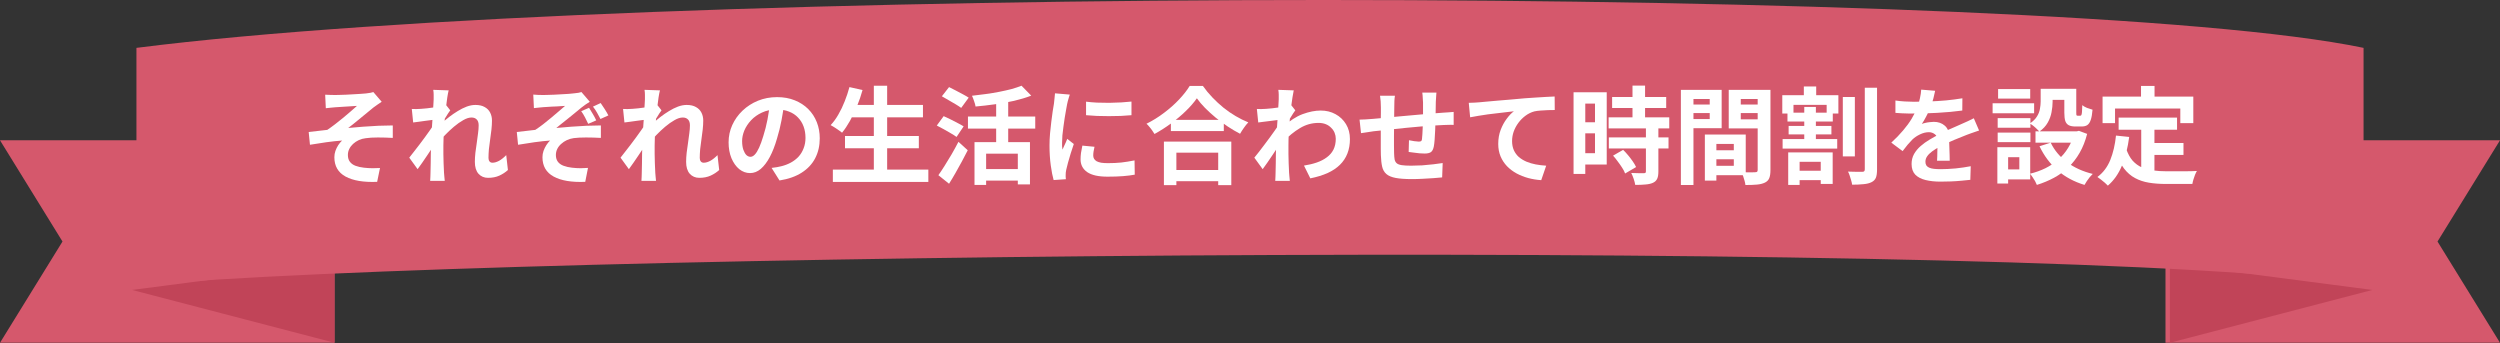
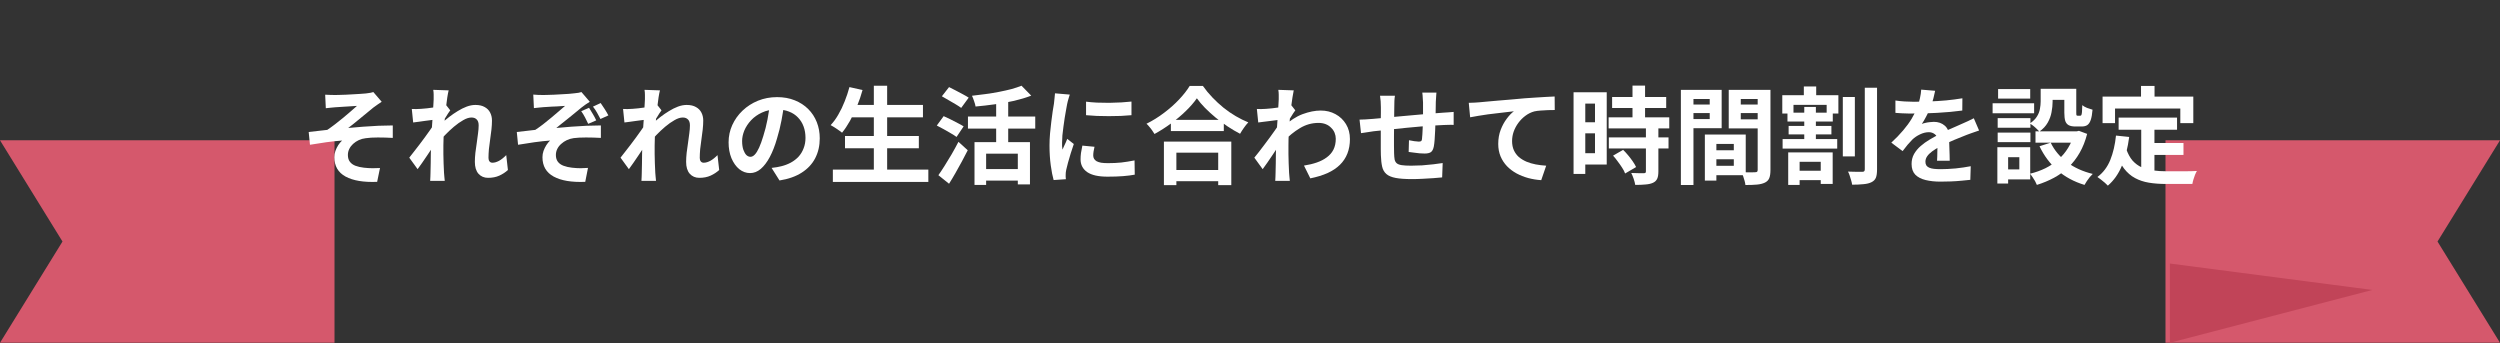
<svg xmlns="http://www.w3.org/2000/svg" width="568" height="78" viewBox="0 0 568 78" fill="none">
  <rect x="0" y="0" width="568" height="78" fill="#333333" stroke="none" />
  <path d="M568 31.875H492V77.875H568L553.802 54.875L568 31.875Z" fill="#D5586C" />
  <path d="M539 65.875L493 59.875V77.875L539 65.875Z" fill="#C14458" />
  <path d="M0 31.875H76V77.875H0L14.198 54.875L0 31.875Z" fill="#D5586C" />
-   <path d="M30 65.875L76 59.875V77.875L30 65.875Z" fill="#C14458" />
-   <path d="M31 10.875C145 -3.625 467.5 -3.625 537 10.875V64.875C469.5 53.875 112 57.375 31 64.875V10.875Z" fill="#D5586C" />
  <path d="M481.352 26.723H494.624V29.483H481.352V26.723ZM488 32.483H496.088V35.195H488V32.483ZM486.488 28.331H489.488V39.923L486.488 39.563V28.331ZM480.752 30.803L483.752 31.115C483.432 33.563 482.888 35.723 482.12 37.595C481.352 39.467 480.28 40.995 478.904 42.179C478.744 42.003 478.52 41.787 478.232 41.531C477.944 41.275 477.64 41.027 477.32 40.787C477.016 40.547 476.752 40.355 476.528 40.211C477.824 39.251 478.8 37.963 479.456 36.347C480.112 34.715 480.544 32.867 480.752 30.803ZM483.08 33.827C483.448 34.915 483.928 35.803 484.52 36.491C485.128 37.163 485.824 37.675 486.608 38.027C487.408 38.363 488.28 38.595 489.224 38.723C490.168 38.851 491.168 38.915 492.224 38.915C492.48 38.915 492.824 38.915 493.256 38.915C493.704 38.915 494.192 38.915 494.72 38.915C495.264 38.915 495.816 38.915 496.376 38.915C496.936 38.899 497.456 38.891 497.936 38.891C498.416 38.875 498.816 38.859 499.136 38.843C498.992 39.083 498.848 39.379 498.704 39.731C498.576 40.067 498.456 40.419 498.344 40.787C498.232 41.155 498.152 41.491 498.104 41.795H496.88H492.08C490.688 41.795 489.408 41.699 488.24 41.507C487.072 41.315 486.016 40.963 485.072 40.451C484.144 39.955 483.312 39.235 482.576 38.291C481.856 37.347 481.24 36.115 480.728 34.595L483.08 33.827ZM486.44 19.523H489.512V23.891H486.44V19.523ZM477.704 21.947H498.32V27.971H495.368V24.659H480.536V27.971H477.704V21.947Z" fill="white" />
  <path d="M463.64 20.171H466.352V23.099C466.352 23.851 466.272 24.643 466.112 25.475C465.968 26.291 465.68 27.083 465.248 27.851C464.816 28.619 464.184 29.299 463.352 29.891C463.208 29.715 463 29.507 462.728 29.267C462.472 29.011 462.2 28.771 461.912 28.547C461.624 28.323 461.384 28.155 461.192 28.043C461.928 27.547 462.464 27.019 462.8 26.459C463.152 25.899 463.376 25.323 463.472 24.731C463.584 24.139 463.64 23.579 463.64 23.051V20.171ZM469.016 20.171H471.728V25.571C471.728 25.891 471.744 26.091 471.776 26.171C471.824 26.251 471.912 26.291 472.04 26.291C472.072 26.291 472.128 26.291 472.208 26.291C472.288 26.291 472.368 26.291 472.448 26.291C472.544 26.291 472.608 26.291 472.64 26.291C472.736 26.291 472.816 26.243 472.88 26.147C472.944 26.035 472.992 25.811 473.024 25.475C473.056 25.123 473.08 24.595 473.096 23.891C473.352 24.115 473.712 24.323 474.176 24.515C474.656 24.691 475.072 24.827 475.424 24.923C475.344 25.915 475.208 26.691 475.016 27.251C474.824 27.811 474.56 28.203 474.224 28.427C473.904 28.635 473.48 28.739 472.952 28.739C472.824 28.739 472.672 28.739 472.496 28.739C472.32 28.739 472.144 28.739 471.968 28.739C471.808 28.739 471.664 28.739 471.536 28.739C470.896 28.739 470.392 28.643 470.024 28.451C469.656 28.259 469.392 27.939 469.232 27.491C469.088 27.027 469.016 26.395 469.016 25.595V20.171ZM465.92 32.411C466.736 34.123 467.968 35.603 469.616 36.851C471.264 38.083 473.216 38.971 475.472 39.515C475.264 39.707 475.04 39.947 474.8 40.235C474.56 40.539 474.336 40.843 474.128 41.147C473.92 41.467 473.744 41.755 473.6 42.011C471.216 41.291 469.168 40.187 467.456 38.699C465.76 37.195 464.4 35.371 463.376 33.227L465.92 32.411ZM471.272 29.843H471.824L472.328 29.723L474.2 30.419C473.784 32.035 473.216 33.467 472.496 34.715C471.792 35.947 470.952 37.035 469.976 37.979C469 38.923 467.904 39.723 466.688 40.379C465.472 41.035 464.168 41.579 462.776 42.011C462.68 41.755 462.544 41.467 462.368 41.147C462.192 40.843 462 40.539 461.792 40.235C461.6 39.931 461.416 39.675 461.24 39.467C462.472 39.163 463.632 38.747 464.72 38.219C465.808 37.675 466.784 37.019 467.648 36.251C468.528 35.483 469.272 34.595 469.88 33.587C470.504 32.579 470.968 31.475 471.272 30.275V29.843ZM462.464 29.843H472.4V32.411H462.464V29.843ZM464.72 20.171H470.504V22.691H464.72V20.171ZM453.872 26.843H461.312V29.027H453.872V26.843ZM453.968 20.243H461.264V22.403H453.968V20.243ZM453.872 30.131H461.312V32.291H453.872V30.131ZM452.72 23.459H462.152V25.739H452.72V23.459ZM455.192 33.443H461.264V40.763H455.192V38.483H458.792V35.723H455.192V33.443ZM453.8 33.443H456.248V41.699H453.8V33.443Z" fill="white" />
  <path d="M439.664 20.627C439.584 21.059 439.456 21.619 439.28 22.307C439.104 22.995 438.848 23.771 438.512 24.635C438.256 25.227 437.96 25.843 437.624 26.483C437.304 27.107 436.976 27.667 436.64 28.163C436.848 28.067 437.112 27.987 437.432 27.923C437.752 27.843 438.08 27.787 438.416 27.755C438.768 27.707 439.08 27.683 439.352 27.683C440.36 27.683 441.192 27.971 441.848 28.547C442.52 29.123 442.856 29.979 442.856 31.115C442.856 31.435 442.856 31.827 442.856 32.291C442.872 32.755 442.888 33.243 442.904 33.755C442.92 34.251 442.936 34.739 442.952 35.219C442.968 35.699 442.976 36.131 442.976 36.515H440.096C440.128 36.243 440.144 35.923 440.144 35.555C440.16 35.171 440.168 34.771 440.168 34.355C440.184 33.939 440.192 33.539 440.192 33.155C440.208 32.755 440.216 32.395 440.216 32.075C440.216 31.307 440.008 30.779 439.592 30.491C439.192 30.187 438.744 30.035 438.248 30.035C437.576 30.035 436.896 30.203 436.208 30.539C435.536 30.859 434.968 31.243 434.504 31.691C434.152 32.043 433.792 32.435 433.424 32.867C433.072 33.299 432.688 33.787 432.272 34.331L429.704 32.411C430.744 31.451 431.64 30.523 432.392 29.627C433.16 28.731 433.808 27.843 434.336 26.963C434.864 26.083 435.296 25.203 435.632 24.323C435.872 23.683 436.064 23.019 436.208 22.331C436.368 21.627 436.464 20.971 436.496 20.363L439.664 20.627ZM430.64 22.835C431.248 22.931 431.952 23.003 432.752 23.051C433.552 23.099 434.256 23.123 434.864 23.123C435.92 23.123 437.072 23.099 438.32 23.051C439.584 23.003 440.864 22.923 442.16 22.811C443.456 22.683 444.688 22.523 445.856 22.331L445.832 25.115C444.984 25.227 444.064 25.331 443.072 25.427C442.096 25.507 441.096 25.579 440.072 25.643C439.064 25.691 438.096 25.731 437.168 25.763C436.24 25.779 435.416 25.787 434.696 25.787C434.376 25.787 433.976 25.787 433.496 25.787C433.032 25.771 432.552 25.755 432.056 25.739C431.56 25.707 431.088 25.675 430.64 25.643V22.835ZM449.648 29.651C449.392 29.731 449.088 29.835 448.736 29.963C448.4 30.075 448.056 30.195 447.704 30.323C447.368 30.435 447.064 30.547 446.792 30.659C446.024 30.963 445.112 31.331 444.056 31.763C443.016 32.195 441.928 32.699 440.792 33.275C440.072 33.659 439.464 34.035 438.968 34.403C438.472 34.771 438.096 35.147 437.84 35.531C437.584 35.899 437.456 36.307 437.456 36.755C437.456 37.091 437.528 37.371 437.672 37.595C437.816 37.803 438.032 37.971 438.32 38.099C438.608 38.227 438.968 38.315 439.4 38.363C439.832 38.411 440.344 38.435 440.936 38.435C441.96 38.435 443.088 38.379 444.32 38.267C445.552 38.139 446.696 37.971 447.752 37.763L447.656 40.859C447.144 40.923 446.496 40.987 445.712 41.051C444.928 41.131 444.112 41.187 443.264 41.219C442.432 41.251 441.632 41.267 440.864 41.267C439.616 41.267 438.496 41.147 437.504 40.907C436.512 40.667 435.728 40.259 435.152 39.683C434.592 39.091 434.312 38.283 434.312 37.259C434.312 36.427 434.496 35.675 434.864 35.003C435.248 34.331 435.752 33.723 436.376 33.179C437 32.635 437.68 32.147 438.416 31.715C439.168 31.267 439.904 30.859 440.624 30.491C441.36 30.107 442.024 29.779 442.616 29.507C443.208 29.235 443.76 28.995 444.272 28.787C444.8 28.563 445.304 28.339 445.784 28.115C446.248 27.907 446.696 27.707 447.128 27.515C447.56 27.307 448 27.091 448.448 26.867L449.648 29.651Z" fill="white" />
  <path d="M418.688 22.043H421.424V35.531H418.688V22.043ZM423.68 19.931H426.464V38.507C426.464 39.323 426.376 39.947 426.2 40.379C426.024 40.811 425.696 41.147 425.216 41.387C424.752 41.627 424.144 41.779 423.392 41.843C422.656 41.923 421.792 41.963 420.8 41.963C420.768 41.675 420.696 41.347 420.584 40.979C420.488 40.627 420.376 40.267 420.248 39.899C420.136 39.547 420.008 39.243 419.864 38.987C420.552 39.019 421.208 39.035 421.832 39.035C422.456 39.035 422.888 39.035 423.128 39.035C423.32 39.035 423.456 38.995 423.536 38.915C423.632 38.835 423.68 38.691 423.68 38.483V19.931ZM407.528 38.795H414.92V40.931H407.528V38.795ZM405.008 31.595H417.416V33.755H405.008V31.595ZM406.112 25.595H416.408V27.611H406.112V25.595ZM406.376 28.619H416.096V30.539H406.376V28.619ZM409.832 19.643H412.64V22.859H409.832V19.643ZM409.928 24.299H412.568V32.723H409.928V24.299ZM406.28 34.619H416.384V41.795H413.672V36.755H408.872V42.011H406.28V34.619ZM404.936 21.635H417.68V25.787H415.016V23.819H407.48V25.787H404.936V21.635Z" fill="white" />
  <path d="M388.712 34.139H395.264V36.179H388.712V34.139ZM388.544 30.563H396.632V39.803H388.544V37.667H393.921V32.699H388.544V30.563ZM387.344 30.563H389.96V41.027H387.344V30.563ZM383.336 23.747H389.336V25.691H383.336V23.747ZM394.473 23.747H400.52V25.691H394.473V23.747ZM399.344 20.411H402.248V38.627C402.248 39.395 402.16 40.003 401.984 40.451C401.808 40.899 401.48 41.243 401 41.483C400.504 41.723 399.896 41.875 399.176 41.939C398.472 42.003 397.6 42.035 396.56 42.035C396.528 41.747 396.464 41.427 396.368 41.075C396.273 40.723 396.161 40.363 396.033 39.995C395.905 39.643 395.768 39.339 395.624 39.083C396.056 39.115 396.48 39.139 396.896 39.155C397.328 39.155 397.712 39.155 398.048 39.155C398.4 39.139 398.64 39.131 398.768 39.131C398.992 39.131 399.144 39.091 399.224 39.011C399.304 38.931 399.344 38.787 399.344 38.579V20.411ZM383.552 20.411H391.16V29.123H383.552V27.059H388.448V22.499H383.552V20.411ZM400.88 20.411V22.499H395.504V27.107H400.88V29.171H392.768V20.411H400.88ZM381.896 20.411H384.753V42.035H381.896V20.411Z" fill="white" />
  <path d="M366.272 22.043H378.56V24.539H366.272V22.043ZM365.48 26.651H379.256V29.171H365.48V26.651ZM365.528 31.211H379.088V33.731H365.528V31.211ZM370.904 19.451H373.76V28.283H370.904V19.451ZM373.952 29.051H376.784V38.987C376.784 39.675 376.696 40.211 376.52 40.595C376.344 40.995 376.024 41.307 375.56 41.531C375.096 41.739 374.528 41.867 373.856 41.915C373.2 41.979 372.424 42.011 371.528 42.011C371.464 41.611 371.344 41.147 371.168 40.619C370.992 40.107 370.808 39.667 370.616 39.299C371.208 39.315 371.784 39.331 372.344 39.347C372.904 39.347 373.28 39.347 373.472 39.347C373.648 39.347 373.768 39.323 373.832 39.275C373.912 39.211 373.952 39.091 373.952 38.915V29.051ZM366.488 35.363L368.768 34.043C369.152 34.411 369.536 34.827 369.92 35.291C370.304 35.755 370.656 36.219 370.976 36.683C371.296 37.147 371.544 37.571 371.72 37.955L369.224 39.419C369.096 39.035 368.88 38.611 368.576 38.147C368.272 37.667 367.936 37.187 367.568 36.707C367.216 36.211 366.856 35.763 366.488 35.363ZM358.88 20.963H365.048V37.379H358.88V34.811H362.384V23.531H358.88V20.963ZM359.024 27.779H363.68V30.299H359.024V27.779ZM357.512 20.963H360.176V39.515H357.512V20.963Z" fill="white" />
  <path d="M333.704 23.363C334.184 23.347 334.64 23.331 335.072 23.315C335.504 23.283 335.84 23.259 336.08 23.243C336.576 23.195 337.184 23.139 337.904 23.075C338.624 23.011 339.432 22.939 340.328 22.859C341.24 22.779 342.208 22.699 343.232 22.619C344.256 22.523 345.32 22.427 346.424 22.331C347.256 22.267 348.088 22.211 348.92 22.163C349.752 22.099 350.536 22.051 351.272 22.019C352.024 21.971 352.672 21.939 353.216 21.923L353.24 24.995C352.808 24.995 352.312 25.003 351.752 25.019C351.192 25.035 350.632 25.067 350.072 25.115C349.528 25.147 349.04 25.211 348.608 25.307C347.888 25.499 347.216 25.827 346.592 26.291C345.984 26.739 345.448 27.275 344.984 27.899C344.52 28.523 344.16 29.195 343.904 29.915C343.664 30.619 343.544 31.331 343.544 32.051C343.544 32.835 343.68 33.531 343.952 34.139C344.224 34.731 344.6 35.243 345.08 35.675C345.576 36.091 346.152 36.443 346.808 36.731C347.464 37.003 348.168 37.211 348.92 37.355C349.688 37.499 350.48 37.595 351.296 37.643L350.168 40.931C349.16 40.867 348.176 40.707 347.216 40.451C346.272 40.195 345.384 39.843 344.552 39.395C343.736 38.947 343.016 38.403 342.392 37.763C341.768 37.107 341.28 36.363 340.928 35.531C340.576 34.683 340.4 33.739 340.4 32.699C340.4 31.531 340.584 30.467 340.952 29.507C341.32 28.547 341.776 27.707 342.32 26.987C342.864 26.251 343.408 25.683 343.952 25.283C343.504 25.331 342.96 25.395 342.32 25.475C341.696 25.539 341.016 25.619 340.28 25.715C339.56 25.795 338.824 25.883 338.072 25.979C337.32 26.075 336.592 26.187 335.888 26.315C335.2 26.427 334.576 26.539 334.016 26.651L333.704 23.363Z" fill="white" />
  <path d="M326.36 21.035C326.344 21.163 326.328 21.355 326.312 21.611C326.296 21.851 326.28 22.107 326.264 22.379C326.248 22.651 326.232 22.899 326.216 23.123C326.216 23.651 326.208 24.163 326.192 24.659C326.192 25.155 326.184 25.627 326.168 26.075C326.168 26.507 326.16 26.931 326.144 27.347C326.128 28.051 326.104 28.787 326.072 29.555C326.04 30.323 326 31.035 325.952 31.691C325.904 32.347 325.84 32.883 325.76 33.299C325.632 33.923 325.408 34.347 325.088 34.571C324.768 34.779 324.296 34.883 323.672 34.883C323.4 34.883 323.024 34.867 322.544 34.835C322.08 34.787 321.616 34.731 321.152 34.667C320.704 34.603 320.336 34.555 320.048 34.523L320.12 31.859C320.488 31.939 320.888 32.011 321.32 32.075C321.768 32.139 322.104 32.171 322.328 32.171C322.568 32.171 322.744 32.139 322.856 32.075C322.984 31.995 323.056 31.843 323.072 31.619C323.12 31.315 323.152 30.931 323.168 30.467C323.2 30.003 323.224 29.499 323.24 28.955C323.272 28.395 323.296 27.851 323.312 27.323C323.312 26.891 323.312 26.459 323.312 26.027C323.312 25.579 323.312 25.123 323.312 24.659C323.312 24.179 323.312 23.707 323.312 23.243C323.312 23.035 323.296 22.795 323.264 22.523C323.248 22.235 323.232 21.955 323.216 21.683C323.2 21.411 323.176 21.195 323.144 21.035H326.36ZM316.928 21.755C316.864 22.155 316.824 22.547 316.808 22.931C316.792 23.299 316.784 23.739 316.784 24.251C316.784 24.683 316.776 25.259 316.76 25.979C316.76 26.699 316.752 27.483 316.736 28.331C316.736 29.163 316.728 30.003 316.712 30.851C316.712 31.683 316.712 32.443 316.712 33.131C316.712 33.819 316.72 34.363 316.736 34.763C316.752 35.355 316.792 35.843 316.856 36.227C316.936 36.595 317.096 36.883 317.336 37.091C317.576 37.299 317.952 37.443 318.464 37.523C318.992 37.603 319.704 37.643 320.6 37.643C321.384 37.643 322.216 37.619 323.096 37.571C323.976 37.507 324.824 37.427 325.64 37.331C326.456 37.235 327.168 37.139 327.776 37.043L327.656 40.307C327.128 40.371 326.472 40.427 325.688 40.475C324.904 40.539 324.088 40.587 323.24 40.619C322.392 40.667 321.584 40.691 320.816 40.691C319.264 40.691 318.024 40.603 317.096 40.427C316.168 40.251 315.464 39.955 314.984 39.539C314.504 39.123 314.184 38.563 314.024 37.859C313.864 37.155 313.768 36.283 313.736 35.243C313.736 34.891 313.728 34.419 313.712 33.827C313.712 33.235 313.712 32.579 313.712 31.859C313.712 31.123 313.712 30.371 313.712 29.603C313.712 28.835 313.712 28.107 313.712 27.419C313.728 26.715 313.736 26.099 313.736 25.571C313.736 25.043 313.736 24.659 313.736 24.419C313.736 23.923 313.72 23.459 313.688 23.027C313.656 22.595 313.608 22.171 313.544 21.755H316.928ZM308.888 27.179C309.24 27.179 309.68 27.163 310.208 27.131C310.736 27.099 311.304 27.059 311.912 27.011C312.392 26.963 313.104 26.899 314.048 26.819C314.992 26.723 316.064 26.619 317.264 26.507C318.464 26.395 319.712 26.283 321.008 26.171C322.32 26.043 323.576 25.931 324.776 25.835C325.976 25.739 327.04 25.659 327.968 25.595C328.304 25.563 328.68 25.539 329.096 25.523C329.528 25.491 329.92 25.459 330.272 25.427V28.379C330.144 28.363 329.936 28.355 329.648 28.355C329.36 28.355 329.056 28.363 328.736 28.379C328.432 28.379 328.176 28.387 327.968 28.403C327.344 28.419 326.584 28.459 325.688 28.523C324.792 28.571 323.832 28.643 322.808 28.739C321.784 28.819 320.736 28.915 319.664 29.027C318.608 29.123 317.592 29.227 316.616 29.339C315.64 29.451 314.76 29.547 313.976 29.627C313.192 29.707 312.568 29.771 312.104 29.819C311.848 29.851 311.536 29.899 311.168 29.963C310.8 30.011 310.432 30.067 310.064 30.131C309.712 30.179 309.432 30.219 309.224 30.251L308.888 27.179Z" fill="white" />
  <path d="M296.264 37.619C297.32 37.459 298.288 37.227 299.168 36.923C300.048 36.619 300.808 36.227 301.448 35.747C302.104 35.267 302.608 34.683 302.96 33.995C303.312 33.291 303.488 32.467 303.488 31.523C303.488 31.059 303.4 30.611 303.224 30.179C303.048 29.747 302.784 29.363 302.432 29.027C302.096 28.675 301.688 28.403 301.208 28.211C300.728 28.019 300.184 27.923 299.576 27.923C298.056 27.923 296.64 28.323 295.328 29.123C294.016 29.907 292.776 30.923 291.608 32.171V28.763C293.048 27.419 294.496 26.475 295.952 25.931C297.424 25.387 298.8 25.115 300.08 25.115C301.312 25.115 302.424 25.387 303.416 25.931C304.424 26.475 305.224 27.235 305.816 28.211C306.408 29.187 306.704 30.315 306.704 31.595C306.704 32.811 306.512 33.907 306.128 34.883C305.744 35.859 305.176 36.715 304.424 37.451C303.672 38.187 302.736 38.811 301.616 39.323C300.496 39.819 299.192 40.219 297.704 40.523L296.264 37.619ZM290.816 27.203C290.56 27.219 290.232 27.259 289.832 27.323C289.432 27.371 289 27.427 288.536 27.491C288.088 27.539 287.632 27.595 287.168 27.659C286.704 27.723 286.272 27.779 285.872 27.827L285.56 24.755C285.912 24.771 286.24 24.779 286.544 24.779C286.864 24.763 287.232 24.747 287.648 24.731C288.032 24.699 288.488 24.659 289.016 24.611C289.56 24.547 290.104 24.475 290.648 24.395C291.208 24.315 291.728 24.227 292.208 24.131C292.688 24.035 293.064 23.939 293.336 23.843L294.296 25.067C294.152 25.259 293.984 25.499 293.792 25.787C293.616 26.075 293.432 26.371 293.24 26.675C293.048 26.963 292.88 27.219 292.736 27.443L291.32 31.955C291.064 32.323 290.744 32.787 290.36 33.347C289.992 33.907 289.6 34.499 289.184 35.123C288.768 35.747 288.36 36.347 287.96 36.923C287.56 37.499 287.2 38.003 286.88 38.435L284.984 35.819C285.288 35.435 285.64 34.995 286.04 34.499C286.44 33.987 286.848 33.451 287.264 32.891C287.696 32.315 288.12 31.747 288.536 31.187C288.952 30.611 289.336 30.075 289.688 29.579C290.056 29.067 290.36 28.627 290.6 28.259L290.648 27.635L290.816 27.203ZM290.528 22.571C290.528 22.219 290.528 21.867 290.528 21.515C290.528 21.147 290.496 20.779 290.432 20.411L293.936 20.531C293.856 20.899 293.76 21.435 293.648 22.139C293.536 22.827 293.424 23.619 293.312 24.515C293.216 25.411 293.12 26.355 293.024 27.347C292.944 28.323 292.872 29.299 292.808 30.275C292.76 31.251 292.736 32.163 292.736 33.011C292.736 33.667 292.736 34.331 292.736 35.003C292.752 35.675 292.768 36.363 292.784 37.067C292.8 37.771 292.832 38.499 292.88 39.251C292.896 39.459 292.92 39.747 292.952 40.115C292.984 40.499 293.016 40.827 293.048 41.099H289.736C289.768 40.827 289.784 40.507 289.784 40.139C289.8 39.787 289.808 39.515 289.808 39.323C289.824 38.539 289.84 37.811 289.856 37.139C289.872 36.467 289.88 35.755 289.88 35.003C289.896 34.251 289.92 33.379 289.952 32.387C289.968 32.019 289.992 31.555 290.024 30.995C290.056 30.419 290.088 29.795 290.12 29.123C290.168 28.435 290.216 27.739 290.264 27.035C290.312 26.331 290.352 25.675 290.384 25.067C290.432 24.443 290.464 23.915 290.48 23.483C290.512 23.035 290.528 22.731 290.528 22.571Z" fill="white" />
  <path d="M266.024 27.227H278.048V29.771H266.024V27.227ZM265.712 38.627H278.12V41.171H265.712V38.627ZM264.44 32.171H279.752V42.059H276.776V34.691H267.272V42.059H264.44V32.171ZM271.928 22.331C271.272 23.275 270.44 24.235 269.432 25.211C268.44 26.187 267.328 27.123 266.096 28.019C264.88 28.915 263.616 29.723 262.304 30.443C262.176 30.219 262.008 29.963 261.8 29.675C261.608 29.387 261.392 29.107 261.152 28.835C260.928 28.547 260.704 28.307 260.48 28.115C261.872 27.427 263.2 26.603 264.464 25.643C265.744 24.683 266.888 23.667 267.896 22.595C268.904 21.523 269.704 20.499 270.296 19.523H273.296C273.936 20.435 274.656 21.307 275.456 22.139C276.256 22.971 277.096 23.747 277.976 24.467C278.872 25.187 279.8 25.827 280.76 26.387C281.72 26.947 282.672 27.419 283.616 27.803C283.264 28.171 282.928 28.587 282.608 29.051C282.288 29.499 282 29.947 281.744 30.395C280.816 29.915 279.88 29.363 278.936 28.739C277.992 28.099 277.08 27.427 276.2 26.723C275.336 26.003 274.536 25.275 273.8 24.539C273.064 23.787 272.44 23.051 271.928 22.331Z" fill="white" />
  <path d="M246.752 23.099C247.488 23.195 248.312 23.267 249.224 23.315C250.152 23.347 251.088 23.363 252.032 23.363C252.992 23.347 253.912 23.315 254.792 23.267C255.672 23.203 256.432 23.139 257.072 23.075V26.171C256.336 26.235 255.528 26.291 254.648 26.339C253.768 26.371 252.864 26.387 251.936 26.387C251.008 26.387 250.096 26.371 249.2 26.339C248.32 26.291 247.504 26.235 246.752 26.171V23.099ZM248.672 33.347C248.576 33.747 248.504 34.107 248.456 34.427C248.408 34.731 248.384 35.043 248.384 35.363C248.384 35.619 248.448 35.859 248.576 36.083C248.704 36.291 248.896 36.475 249.152 36.635C249.424 36.779 249.768 36.891 250.184 36.971C250.616 37.035 251.136 37.067 251.744 37.067C252.816 37.067 253.824 37.019 254.768 36.923C255.712 36.811 256.712 36.651 257.768 36.443L257.816 39.683C257.048 39.827 256.16 39.939 255.152 40.019C254.16 40.099 252.984 40.139 251.624 40.139C249.56 40.139 248.024 39.795 247.016 39.107C246.008 38.403 245.504 37.435 245.504 36.203C245.504 35.739 245.536 35.259 245.6 34.763C245.68 34.251 245.784 33.691 245.912 33.083L248.672 33.347ZM243.056 21.491C242.992 21.651 242.92 21.875 242.84 22.163C242.76 22.451 242.68 22.731 242.6 23.003C242.536 23.275 242.488 23.483 242.456 23.627C242.408 23.963 242.328 24.403 242.216 24.947C242.12 25.475 242.016 26.075 241.904 26.747C241.808 27.403 241.712 28.075 241.616 28.763C241.52 29.451 241.44 30.115 241.376 30.755C241.328 31.395 241.304 31.955 241.304 32.435C241.304 32.659 241.304 32.915 241.304 33.203C241.32 33.491 241.352 33.755 241.4 33.995C241.512 33.723 241.632 33.451 241.76 33.179C241.888 32.907 242.016 32.635 242.144 32.363C242.272 32.075 242.384 31.803 242.48 31.547L243.968 32.723C243.744 33.379 243.512 34.083 243.272 34.835C243.048 35.587 242.84 36.299 242.648 36.971C242.472 37.627 242.336 38.171 242.24 38.603C242.208 38.779 242.176 38.979 242.144 39.203C242.128 39.427 242.12 39.603 242.12 39.731C242.12 39.859 242.12 40.011 242.12 40.187C242.136 40.379 242.152 40.555 242.168 40.715L239.384 40.907C239.144 40.075 238.928 38.971 238.736 37.595C238.544 36.203 238.448 34.691 238.448 33.059C238.448 32.163 238.488 31.251 238.568 30.323C238.648 29.395 238.744 28.507 238.856 27.659C238.968 26.795 239.072 26.011 239.168 25.307C239.28 24.603 239.376 24.019 239.456 23.555C239.488 23.219 239.528 22.843 239.576 22.427C239.64 21.995 239.68 21.587 239.696 21.203L243.056 21.491Z" fill="white" />
  <path d="M221.408 32.291H234.008V41.891H231.248V34.907H224.048V42.011H221.408V32.291ZM232.088 19.475L234.296 21.731C233.128 22.179 231.832 22.571 230.408 22.907C228.984 23.227 227.52 23.491 226.016 23.699C224.528 23.907 223.072 24.075 221.648 24.203C221.6 23.867 221.488 23.459 221.312 22.979C221.152 22.483 220.992 22.075 220.832 21.755C221.856 21.643 222.888 21.515 223.928 21.371C224.984 21.227 226.008 21.059 227 20.867C227.992 20.675 228.92 20.467 229.784 20.243C230.648 20.003 231.416 19.747 232.088 19.475ZM226.328 22.187H229.064V33.803H226.328V22.187ZM219.92 26.483H235.208V29.219H219.92V26.483ZM223.304 38.411H232.4V41.027H223.304V38.411ZM213.992 21.875L215.624 19.787C216.072 20.011 216.576 20.267 217.136 20.555C217.696 20.843 218.24 21.131 218.768 21.419C219.312 21.707 219.752 21.963 220.088 22.187L218.384 24.515C218.064 24.275 217.648 24.003 217.136 23.699C216.624 23.395 216.088 23.083 215.528 22.763C214.968 22.427 214.456 22.131 213.992 21.875ZM212.84 28.523L214.4 26.387C214.848 26.579 215.36 26.819 215.936 27.107C216.512 27.395 217.072 27.683 217.616 27.971C218.16 28.243 218.6 28.491 218.936 28.715L217.328 31.115C217.008 30.875 216.584 30.603 216.056 30.299C215.544 29.995 215 29.683 214.424 29.363C213.848 29.043 213.32 28.763 212.84 28.523ZM213.2 39.803C213.632 39.195 214.104 38.483 214.616 37.667C215.144 36.835 215.68 35.955 216.224 35.027C216.768 34.083 217.28 33.147 217.76 32.219L219.872 34.139C219.456 34.971 219.008 35.827 218.528 36.707C218.064 37.587 217.584 38.451 217.088 39.299C216.608 40.147 216.12 40.963 215.624 41.747L213.2 39.803Z" fill="white" />
  <path d="M192.992 23.843H209.696V26.651H192.992V23.843ZM191.984 30.899H208.76V33.683H191.984V30.899ZM189.224 38.531H210.92V41.339H189.224V38.531ZM198.536 19.475H201.56V39.899H198.536V19.475ZM192.992 19.787L195.968 20.459C195.632 21.691 195.216 22.907 194.72 24.107C194.224 25.307 193.688 26.427 193.112 27.467C192.536 28.491 191.936 29.387 191.312 30.155C191.12 29.979 190.864 29.787 190.544 29.579C190.24 29.355 189.92 29.139 189.584 28.931C189.248 28.723 188.96 28.555 188.72 28.427C189.36 27.755 189.944 26.955 190.472 26.027C191.016 25.099 191.496 24.099 191.912 23.027C192.344 21.955 192.704 20.875 192.992 19.787Z" fill="white" />
  <path d="M178.184 23.435C178.024 24.651 177.816 25.947 177.56 27.323C177.304 28.699 176.96 30.091 176.528 31.499C176.064 33.115 175.52 34.507 174.896 35.675C174.272 36.843 173.584 37.747 172.832 38.387C172.096 39.011 171.288 39.323 170.408 39.323C169.528 39.323 168.712 39.027 167.96 38.435C167.224 37.827 166.632 36.995 166.184 35.939C165.752 34.883 165.536 33.683 165.536 32.339C165.536 30.947 165.816 29.635 166.376 28.403C166.936 27.171 167.712 26.083 168.704 25.139C169.712 24.179 170.88 23.427 172.208 22.883C173.552 22.339 175 22.067 176.552 22.067C178.04 22.067 179.376 22.307 180.56 22.787C181.76 23.267 182.784 23.931 183.632 24.779C184.48 25.627 185.128 26.619 185.576 27.755C186.024 28.891 186.248 30.115 186.248 31.427C186.248 33.107 185.904 34.611 185.216 35.939C184.528 37.267 183.504 38.363 182.144 39.227C180.8 40.091 179.12 40.683 177.104 41.003L175.304 38.147C175.768 38.099 176.176 38.043 176.528 37.979C176.88 37.915 177.216 37.843 177.536 37.763C178.304 37.571 179.016 37.299 179.672 36.947C180.344 36.579 180.928 36.131 181.424 35.603C181.92 35.059 182.304 34.427 182.576 33.707C182.864 32.987 183.008 32.195 183.008 31.331C183.008 30.387 182.864 29.523 182.576 28.739C182.288 27.955 181.864 27.275 181.304 26.699C180.744 26.107 180.064 25.659 179.264 25.355C178.464 25.035 177.544 24.875 176.504 24.875C175.224 24.875 174.096 25.107 173.12 25.571C172.144 26.019 171.32 26.603 170.648 27.323C169.976 28.043 169.464 28.819 169.112 29.651C168.776 30.483 168.608 31.275 168.608 32.027C168.608 32.827 168.704 33.499 168.896 34.043C169.088 34.571 169.32 34.971 169.592 35.243C169.88 35.499 170.184 35.627 170.504 35.627C170.84 35.627 171.168 35.459 171.488 35.123C171.824 34.771 172.152 34.243 172.472 33.539C172.792 32.835 173.112 31.947 173.432 30.875C173.8 29.723 174.112 28.491 174.368 27.179C174.624 25.867 174.808 24.587 174.92 23.339L178.184 23.435Z" fill="white" />
  <path d="M163.4 38.627C162.84 39.139 162.192 39.563 161.456 39.899C160.72 40.235 159.864 40.403 158.888 40.403C157.992 40.403 157.264 40.091 156.704 39.467C156.16 38.843 155.888 37.947 155.888 36.779C155.888 36.139 155.928 35.451 156.008 34.715C156.104 33.963 156.208 33.211 156.32 32.459C156.432 31.707 156.528 30.995 156.608 30.323C156.704 29.635 156.752 29.019 156.752 28.475C156.752 27.883 156.608 27.443 156.32 27.155C156.032 26.851 155.632 26.699 155.12 26.699C154.56 26.699 153.936 26.899 153.248 27.299C152.56 27.683 151.856 28.179 151.136 28.787C150.416 29.395 149.728 30.043 149.072 30.731C148.432 31.419 147.872 32.075 147.392 32.699L147.368 29.003C147.656 28.683 148.032 28.307 148.496 27.875C148.976 27.443 149.512 26.995 150.104 26.531C150.712 26.067 151.344 25.635 152 25.235C152.672 24.819 153.344 24.483 154.016 24.227C154.704 23.971 155.368 23.843 156.008 23.843C156.872 23.843 157.576 24.003 158.12 24.323C158.68 24.627 159.096 25.051 159.368 25.595C159.64 26.123 159.776 26.723 159.776 27.395C159.776 28.019 159.736 28.699 159.656 29.435C159.576 30.155 159.48 30.891 159.368 31.643C159.256 32.395 159.16 33.139 159.08 33.875C159.016 34.611 158.984 35.283 158.984 35.891C158.984 36.211 159.064 36.475 159.224 36.683C159.384 36.875 159.608 36.971 159.896 36.971C160.344 36.971 160.84 36.827 161.384 36.539C161.928 36.235 162.472 35.803 163.016 35.243L163.4 38.627ZM146.816 27.179C146.56 27.211 146.232 27.251 145.832 27.299C145.432 27.347 145 27.403 144.536 27.467C144.088 27.531 143.632 27.595 143.168 27.659C142.704 27.723 142.272 27.779 141.872 27.827L141.56 24.755C141.912 24.771 142.24 24.779 142.544 24.779C142.864 24.763 143.232 24.747 143.648 24.731C144.032 24.699 144.488 24.659 145.016 24.611C145.56 24.547 146.104 24.475 146.648 24.395C147.208 24.315 147.728 24.227 148.208 24.131C148.688 24.035 149.064 23.939 149.336 23.843L150.296 25.067C150.152 25.259 149.984 25.499 149.792 25.787C149.616 26.075 149.432 26.371 149.24 26.675C149.048 26.963 148.88 27.219 148.736 27.443L147.32 31.955C147.064 32.323 146.744 32.787 146.36 33.347C145.992 33.907 145.6 34.499 145.184 35.123C144.768 35.747 144.36 36.347 143.96 36.923C143.56 37.499 143.2 38.003 142.88 38.435L140.984 35.819C141.288 35.435 141.632 34.995 142.016 34.499C142.416 33.987 142.832 33.451 143.264 32.891C143.696 32.315 144.12 31.747 144.536 31.187C144.952 30.611 145.336 30.075 145.688 29.579C146.056 29.067 146.36 28.627 146.6 28.259L146.648 27.635L146.816 27.179ZM146.528 22.571C146.528 22.219 146.528 21.867 146.528 21.515C146.528 21.147 146.496 20.779 146.432 20.411L149.936 20.531C149.84 20.899 149.736 21.435 149.624 22.139C149.528 22.827 149.424 23.619 149.312 24.515C149.216 25.411 149.12 26.355 149.024 27.347C148.944 28.323 148.872 29.299 148.808 30.275C148.76 31.251 148.736 32.163 148.736 33.011C148.736 33.667 148.736 34.331 148.736 35.003C148.752 35.675 148.768 36.363 148.784 37.067C148.8 37.771 148.832 38.499 148.88 39.251C148.896 39.459 148.92 39.747 148.952 40.115C148.984 40.499 149.016 40.827 149.048 41.099H145.736C145.768 40.811 145.784 40.491 145.784 40.139C145.8 39.787 145.808 39.515 145.808 39.323C145.824 38.539 145.84 37.811 145.856 37.139C145.872 36.467 145.88 35.755 145.88 35.003C145.896 34.251 145.92 33.379 145.952 32.387C145.968 32.019 145.992 31.555 146.024 30.995C146.056 30.419 146.088 29.795 146.12 29.123C146.168 28.435 146.216 27.739 146.264 27.035C146.312 26.331 146.352 25.675 146.384 25.067C146.432 24.443 146.464 23.915 146.48 23.483C146.512 23.035 146.528 22.731 146.528 22.571Z" fill="white" />
  <path d="M121.16 21.491C121.528 21.523 121.896 21.547 122.264 21.563C122.648 21.579 123.04 21.587 123.44 21.587C123.664 21.587 123.992 21.579 124.424 21.563C124.856 21.547 125.352 21.531 125.912 21.515C126.472 21.483 127.04 21.451 127.616 21.419C128.208 21.387 128.752 21.355 129.248 21.323C129.744 21.275 130.144 21.235 130.448 21.203C130.832 21.171 131.16 21.131 131.432 21.083C131.72 21.019 131.944 20.963 132.104 20.915L134 23.123C133.744 23.283 133.424 23.491 133.04 23.747C132.672 24.003 132.36 24.235 132.104 24.443C131.768 24.715 131.408 25.011 131.024 25.331C130.64 25.651 130.24 25.979 129.824 26.315C129.408 26.635 129 26.963 128.6 27.299C128.2 27.619 127.808 27.931 127.424 28.235C127.056 28.539 126.712 28.819 126.392 29.075C127.464 28.963 128.592 28.867 129.776 28.787C130.976 28.691 132.152 28.619 133.304 28.571C134.456 28.523 135.528 28.499 136.52 28.499V31.331C135.384 31.267 134.256 31.235 133.136 31.235C132.016 31.235 131.088 31.283 130.352 31.379C129.792 31.459 129.272 31.611 128.792 31.835C128.312 32.059 127.88 32.347 127.496 32.699C127.112 33.035 126.816 33.419 126.608 33.851C126.4 34.267 126.296 34.723 126.296 35.219C126.296 35.843 126.448 36.355 126.752 36.755C127.056 37.155 127.488 37.459 128.048 37.667C128.608 37.875 129.24 38.019 129.944 38.099C130.616 38.179 131.28 38.219 131.936 38.219C132.592 38.203 133.144 38.179 133.592 38.147L132.968 41.315C129.88 41.443 127.488 41.043 125.792 40.115C124.096 39.187 123.248 37.723 123.248 35.723C123.248 35.227 123.328 34.747 123.488 34.283C123.664 33.803 123.88 33.363 124.136 32.963C124.408 32.547 124.688 32.203 124.976 31.931C123.888 32.011 122.704 32.139 121.424 32.315C120.16 32.491 118.92 32.683 117.704 32.891L117.416 29.987C118.056 29.923 118.76 29.843 119.528 29.747C120.296 29.651 120.992 29.571 121.616 29.507C122.16 29.155 122.744 28.739 123.368 28.259C123.992 27.779 124.616 27.275 125.24 26.747C125.864 26.219 126.448 25.723 126.992 25.259C127.552 24.795 128.016 24.395 128.384 24.059C128.192 24.075 127.928 24.091 127.592 24.107C127.256 24.123 126.896 24.147 126.512 24.179C126.128 24.195 125.736 24.211 125.336 24.227C124.936 24.243 124.568 24.267 124.232 24.299C123.912 24.315 123.656 24.331 123.464 24.347C123.16 24.363 122.816 24.395 122.432 24.443C122.064 24.491 121.688 24.531 121.304 24.563L121.16 21.491ZM133.832 24.491C134.12 24.939 134.408 25.411 134.696 25.907C134.984 26.387 135.24 26.867 135.464 27.347L133.64 28.139C133.4 27.611 133.16 27.123 132.92 26.675C132.68 26.211 132.392 25.739 132.056 25.259L133.832 24.491ZM136.472 23.411C136.76 23.811 137.064 24.267 137.384 24.779C137.704 25.275 137.984 25.755 138.224 26.219L136.424 27.035C136.168 26.523 135.904 26.035 135.632 25.571C135.36 25.091 135.056 24.643 134.72 24.227L136.472 23.411Z" fill="white" />
  <path d="M115.4 38.627C114.84 39.139 114.192 39.563 113.456 39.899C112.72 40.235 111.864 40.403 110.888 40.403C109.992 40.403 109.264 40.091 108.704 39.467C108.16 38.843 107.888 37.947 107.888 36.779C107.888 36.139 107.928 35.451 108.008 34.715C108.104 33.963 108.208 33.211 108.32 32.459C108.432 31.707 108.528 30.995 108.608 30.323C108.704 29.635 108.752 29.019 108.752 28.475C108.752 27.883 108.608 27.443 108.32 27.155C108.032 26.851 107.632 26.699 107.12 26.699C106.56 26.699 105.936 26.899 105.248 27.299C104.56 27.683 103.856 28.179 103.136 28.787C102.416 29.395 101.728 30.043 101.072 30.731C100.432 31.419 99.872 32.075 99.392 32.699L99.368 29.003C99.656 28.683 100.032 28.307 100.496 27.875C100.976 27.443 101.512 26.995 102.104 26.531C102.712 26.067 103.344 25.635 104 25.235C104.672 24.819 105.344 24.483 106.016 24.227C106.704 23.971 107.368 23.843 108.008 23.843C108.872 23.843 109.576 24.003 110.12 24.323C110.68 24.627 111.096 25.051 111.368 25.595C111.64 26.123 111.776 26.723 111.776 27.395C111.776 28.019 111.736 28.699 111.656 29.435C111.576 30.155 111.48 30.891 111.368 31.643C111.256 32.395 111.16 33.139 111.08 33.875C111.016 34.611 110.984 35.283 110.984 35.891C110.984 36.211 111.064 36.475 111.224 36.683C111.384 36.875 111.608 36.971 111.896 36.971C112.344 36.971 112.84 36.827 113.384 36.539C113.928 36.235 114.472 35.803 115.016 35.243L115.4 38.627ZM98.816 27.179C98.56 27.211 98.232 27.251 97.832 27.299C97.432 27.347 97 27.403 96.536 27.467C96.088 27.531 95.632 27.595 95.168 27.659C94.704 27.723 94.272 27.779 93.872 27.827L93.56 24.755C93.912 24.771 94.24 24.779 94.544 24.779C94.864 24.763 95.232 24.747 95.648 24.731C96.032 24.699 96.488 24.659 97.016 24.611C97.56 24.547 98.104 24.475 98.648 24.395C99.208 24.315 99.728 24.227 100.208 24.131C100.688 24.035 101.064 23.939 101.336 23.843L102.296 25.067C102.152 25.259 101.984 25.499 101.792 25.787C101.616 26.075 101.432 26.371 101.24 26.675C101.048 26.963 100.88 27.219 100.736 27.443L99.32 31.955C99.064 32.323 98.744 32.787 98.36 33.347C97.992 33.907 97.6 34.499 97.184 35.123C96.768 35.747 96.36 36.347 95.96 36.923C95.56 37.499 95.2 38.003 94.88 38.435L92.984 35.819C93.288 35.435 93.632 34.995 94.016 34.499C94.416 33.987 94.832 33.451 95.264 32.891C95.696 32.315 96.12 31.747 96.536 31.187C96.952 30.611 97.336 30.075 97.688 29.579C98.056 29.067 98.36 28.627 98.6 28.259L98.648 27.635L98.816 27.179ZM98.528 22.571C98.528 22.219 98.528 21.867 98.528 21.515C98.528 21.147 98.496 20.779 98.432 20.411L101.936 20.531C101.84 20.899 101.736 21.435 101.624 22.139C101.528 22.827 101.424 23.619 101.312 24.515C101.216 25.411 101.12 26.355 101.024 27.347C100.944 28.323 100.872 29.299 100.808 30.275C100.76 31.251 100.736 32.163 100.736 33.011C100.736 33.667 100.736 34.331 100.736 35.003C100.752 35.675 100.768 36.363 100.784 37.067C100.8 37.771 100.832 38.499 100.88 39.251C100.896 39.459 100.92 39.747 100.952 40.115C100.984 40.499 101.016 40.827 101.048 41.099H97.736C97.768 40.811 97.784 40.491 97.784 40.139C97.8 39.787 97.808 39.515 97.808 39.323C97.824 38.539 97.84 37.811 97.856 37.139C97.872 36.467 97.88 35.755 97.88 35.003C97.896 34.251 97.92 33.379 97.952 32.387C97.968 32.019 97.992 31.555 98.024 30.995C98.056 30.419 98.088 29.795 98.12 29.123C98.168 28.435 98.216 27.739 98.264 27.035C98.312 26.331 98.352 25.675 98.384 25.067C98.432 24.443 98.464 23.915 98.48 23.483C98.512 23.035 98.528 22.731 98.528 22.571Z" fill="white" />
  <path d="M73.88 21.515C74.264 21.531 74.64 21.547 75.008 21.563C75.376 21.579 75.76 21.587 76.16 21.587C76.384 21.587 76.712 21.579 77.144 21.563C77.576 21.547 78.072 21.531 78.632 21.515C79.208 21.483 79.784 21.451 80.36 21.419C80.952 21.387 81.488 21.355 81.968 21.323C82.464 21.291 82.864 21.259 83.168 21.227C83.568 21.179 83.904 21.131 84.176 21.083C84.448 21.035 84.664 20.979 84.824 20.915L86.72 23.123C86.464 23.283 86.144 23.499 85.76 23.771C85.392 24.027 85.08 24.251 84.824 24.443C84.488 24.715 84.128 25.011 83.744 25.331C83.36 25.651 82.96 25.979 82.544 26.315C82.144 26.635 81.744 26.963 81.344 27.299C80.944 27.619 80.552 27.939 80.168 28.259C79.8 28.563 79.448 28.835 79.112 29.075C80.184 28.963 81.312 28.867 82.496 28.787C83.696 28.691 84.872 28.619 86.024 28.571C87.192 28.523 88.264 28.499 89.24 28.499V31.331C88.104 31.267 86.976 31.235 85.856 31.235C84.736 31.235 83.808 31.291 83.072 31.403C82.512 31.467 81.992 31.611 81.512 31.835C81.032 32.059 80.6 32.347 80.216 32.699C79.848 33.035 79.56 33.419 79.352 33.851C79.144 34.267 79.04 34.723 79.04 35.219C79.04 35.843 79.192 36.355 79.496 36.755C79.8 37.155 80.224 37.459 80.768 37.667C81.328 37.875 81.96 38.019 82.664 38.099C83.352 38.179 84.024 38.219 84.68 38.219C85.336 38.219 85.888 38.203 86.336 38.171L85.688 41.315C82.616 41.443 80.224 41.043 78.512 40.115C76.816 39.187 75.968 37.723 75.968 35.723C75.968 35.227 76.048 34.747 76.208 34.283C76.384 33.803 76.6 33.363 76.856 32.963C77.128 32.563 77.416 32.219 77.72 31.931C76.616 32.011 75.424 32.139 74.144 32.315C72.88 32.491 71.64 32.683 70.424 32.891L70.136 29.987C70.776 29.923 71.48 29.843 72.248 29.747C73.016 29.651 73.72 29.571 74.36 29.507C74.888 29.155 75.464 28.739 76.088 28.259C76.712 27.779 77.336 27.283 77.96 26.771C78.584 26.243 79.168 25.747 79.712 25.283C80.272 24.803 80.736 24.395 81.104 24.059C80.912 24.075 80.648 24.091 80.312 24.107C79.992 24.123 79.632 24.147 79.232 24.179C78.848 24.195 78.456 24.219 78.056 24.251C77.656 24.267 77.288 24.291 76.952 24.323C76.632 24.339 76.376 24.355 76.184 24.371C75.88 24.387 75.536 24.419 75.152 24.467C74.784 24.499 74.408 24.539 74.024 24.587L73.88 21.515Z" fill="white" />
</svg>